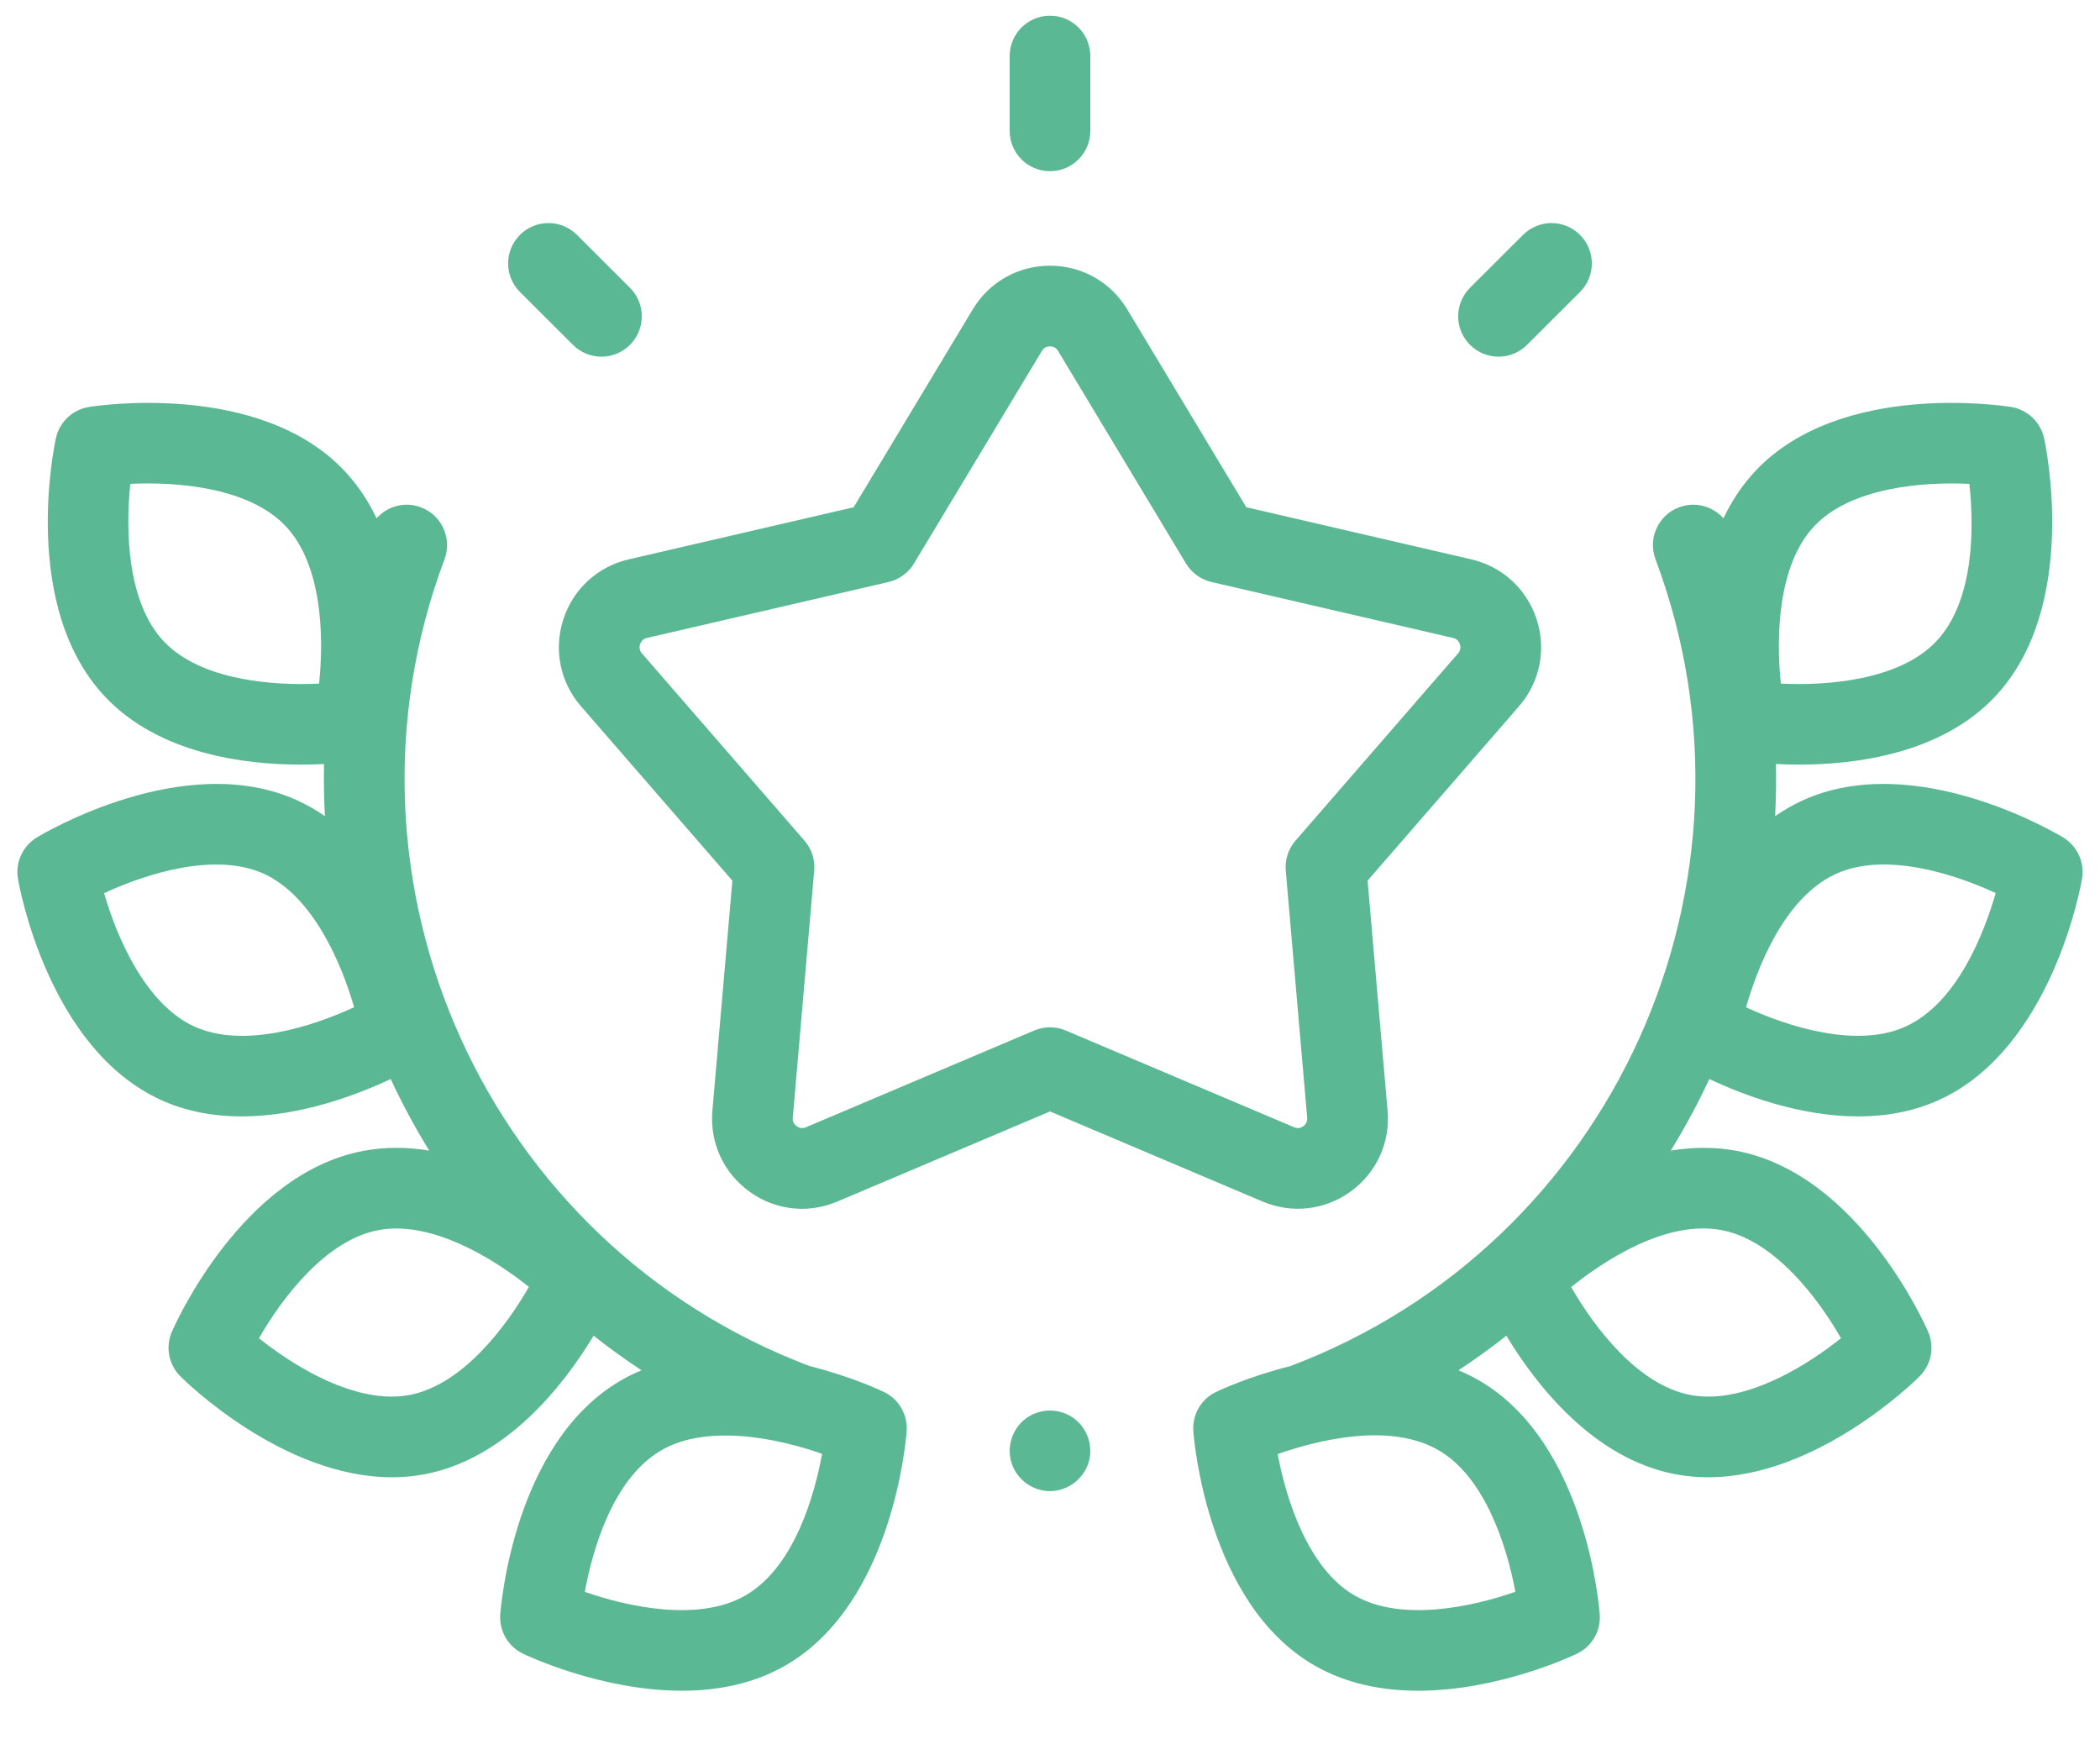
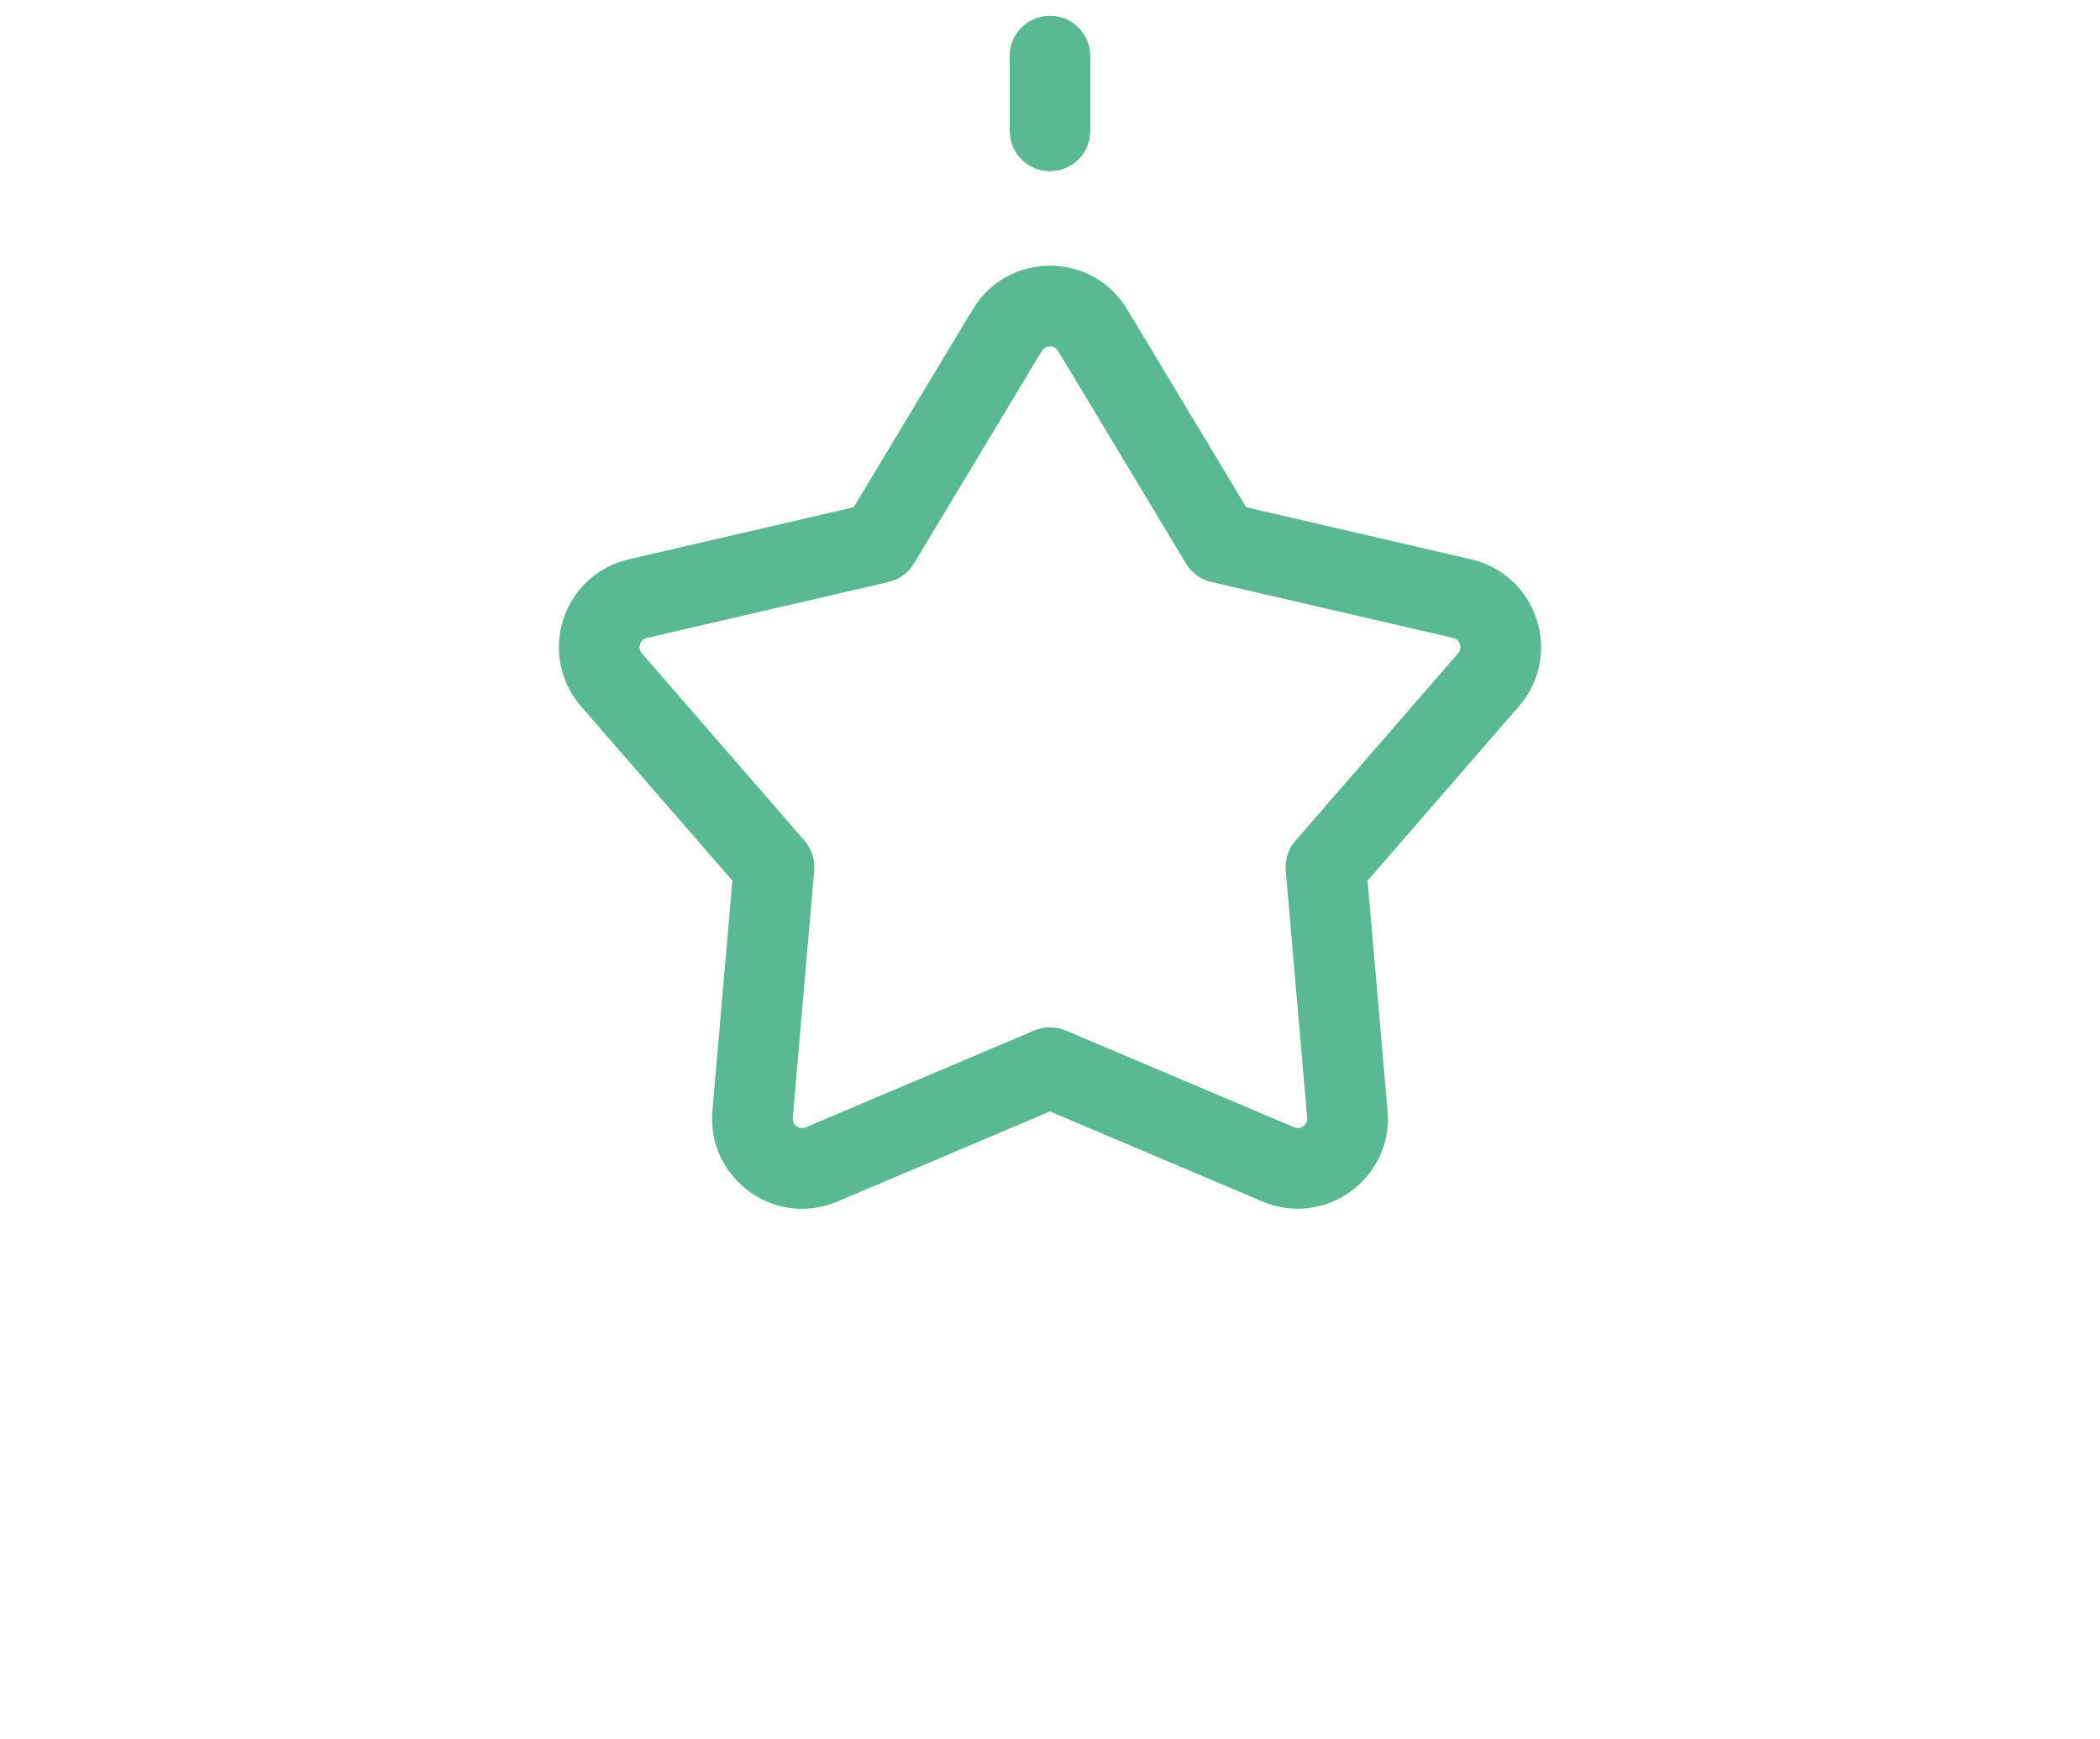
<svg xmlns="http://www.w3.org/2000/svg" width="64px" height="53px" viewBox="0 0 64 53" version="1.1">
  <title>Group</title>
  <g id="Page-1" stroke="none" stroke-width="1" fill="none" fill-rule="evenodd">
    <g id="Group" transform="translate(0.529, 0.479)" fill="#5BB894">
-       <path d="M31.471,44.959 C30.95,44.959 30.473,44.619 30.307,44.125 C30.14,43.633 30.309,43.071 30.722,42.756 C31.119,42.452 31.673,42.422 32.102,42.677 C32.542,42.938 32.778,43.47 32.676,43.972 C32.56,44.538 32.051,44.959 31.471,44.959" id="Fill-45" />
      <path d="M31.471,10.076 C31.397,10.076 31.293,10.1 31.223,10.216 L27.326,16.692 C27.155,16.978 26.874,17.18 26.55,17.256 L19.187,18.961 C19.055,18.992 19.001,19.082 18.978,19.153 C18.954,19.223 18.946,19.329 19.034,19.431 L23.989,25.139 C24.207,25.39 24.315,25.719 24.285,26.051 L23.632,33.581 C23.62,33.716 23.69,33.796 23.749,33.839 C23.81,33.883 23.908,33.924 24.032,33.872 L30.991,30.923 C31.298,30.793 31.644,30.793 31.95,30.923 L38.909,33.871 C39.034,33.924 39.131,33.883 39.192,33.839 C39.252,33.796 39.321,33.716 39.309,33.581 L38.656,26.051 C38.627,25.719 38.734,25.39 38.952,25.139 L43.908,19.43 C43.995,19.329 43.987,19.223 43.963,19.153 C43.941,19.082 43.886,18.991 43.754,18.961 L36.391,17.256 C36.067,17.18 35.786,16.977 35.615,16.692 L31.718,10.216 C31.648,10.1 31.545,10.076 31.471,10.076 M23.913,36.356 C23.346,36.356 22.784,36.178 22.305,35.828 C21.518,35.257 21.098,34.337 21.182,33.368 L21.791,26.357 L17.177,21.043 C16.54,20.308 16.339,19.318 16.64,18.393 C16.94,17.469 17.685,16.785 18.632,16.566 L25.488,14.978 L29.117,8.948 C29.618,8.115 30.498,7.618 31.471,7.618 C32.444,7.618 33.323,8.115 33.825,8.948 L37.453,14.978 L44.309,16.566 C45.257,16.785 46.001,17.469 46.302,18.393 C46.603,19.318 46.401,20.308 45.764,21.043 L41.15,26.357 L41.759,33.368 C41.843,34.337 41.423,35.257 40.637,35.828 C39.85,36.399 38.846,36.514 37.95,36.135 L31.471,33.39 L24.991,36.135 C24.642,36.283 24.277,36.356 23.913,36.356" id="Fill-47" />
-       <path d="M57.549,30.801 C56.06,31.48 53.952,30.804 52.684,30.216 C53.03,29.011 53.849,26.868 55.427,26.149 C56.915,25.47 59.024,26.147 60.292,26.735 C59.945,27.94 59.126,30.081 57.549,30.801 M51.943,37.007 C53.551,37.313 54.884,39.087 55.577,40.3 C54.608,41.076 53.008,42.079 51.535,42.079 C51.35,42.079 51.166,42.064 50.987,42.029 C49.379,41.724 48.049,39.953 47.354,38.74 C48.333,37.957 50.237,36.682 51.943,37.007 M45.653,48.027 C44.334,48.488 42.166,48.958 40.749,48.137 C39.334,47.317 38.665,45.205 38.41,43.83 C39.594,43.416 41.814,42.844 43.314,43.714 C44.732,44.535 45.4,46.652 45.653,48.027 M54.764,15.553 C55.888,14.364 58.095,14.198 59.491,14.266 C59.624,15.513 59.67,17.805 58.48,19.065 C57.355,20.256 55.142,20.421 53.745,20.352 C53.598,18.961 53.639,16.744 54.764,15.553 M62.35,25.042 C62.168,24.931 57.844,22.344 54.406,23.913 C54.109,24.049 53.829,24.21 53.57,24.391 C53.597,23.864 53.607,23.334 53.595,22.802 C53.807,22.813 54.042,22.821 54.297,22.821 C56.035,22.821 58.627,22.489 60.267,20.754 C62.862,18.008 61.812,13.081 61.767,12.872 C61.657,12.38 61.26,12.004 60.763,11.923 C60.552,11.889 55.573,11.118 52.977,13.864 C52.564,14.302 52.242,14.795 51.995,15.315 C51.667,14.946 51.134,14.795 50.643,14.98 C50.007,15.218 49.686,15.926 49.924,16.562 C53.616,26.42 48.624,37.44 38.792,41.151 C37.524,41.467 36.615,41.897 36.531,41.938 C36.077,42.155 35.803,42.629 35.839,43.132 C35.855,43.345 36.247,48.367 39.516,50.263 C40.509,50.84 41.619,51.042 42.691,51.042 C45.149,51.042 47.398,49.978 47.531,49.913 C47.986,49.695 48.26,49.222 48.225,48.719 C48.209,48.506 47.817,43.483 44.548,41.587 C44.344,41.469 44.134,41.365 43.92,41.278 C44.424,40.945 44.91,40.594 45.379,40.224 C46.27,41.699 48.014,43.966 50.528,44.445 C50.863,44.509 51.198,44.537 51.53,44.537 C54.86,44.537 57.838,41.597 57.975,41.46 C58.331,41.103 58.433,40.566 58.233,40.103 C58.149,39.907 56.114,35.298 52.402,34.592 C51.72,34.462 51.043,34.475 50.39,34.584 C50.822,33.88 51.215,33.152 51.564,32.402 C52.585,32.883 54.309,33.541 56.102,33.541 C56.93,33.541 57.774,33.401 58.569,33.038 C62.007,31.47 62.888,26.509 62.923,26.298 C63.008,25.801 62.78,25.303 62.35,25.042" id="Fill-49" />
-       <path d="M22.192,48.137 C20.777,48.957 18.613,48.49 17.294,48.029 C17.521,46.795 18.128,44.583 19.628,43.714 C20.697,43.094 22.195,43.209 23.432,43.502 C23.462,43.511 23.491,43.518 23.519,43.524 C23.885,43.613 24.228,43.718 24.526,43.823 C24.298,45.056 23.692,47.267 22.192,48.137 M11.955,42.029 C11.775,42.064 11.592,42.079 11.406,42.079 C9.933,42.079 8.333,41.076 7.364,40.301 C8.059,39.087 9.39,37.313 11,37.007 C12.609,36.7 14.5,37.863 15.59,38.736 C14.896,39.949 13.564,41.723 11.955,42.029 M9.196,20.352 C7.8,20.421 5.587,20.256 4.463,19.065 C3.337,17.875 3.296,15.657 3.443,14.266 C4.84,14.198 7.052,14.363 8.177,15.554 C9.303,16.744 9.343,18.962 9.196,20.352 M5.392,30.801 C3.903,30.121 3.03,28.081 2.644,26.738 C3.913,26.149 6.024,25.47 7.515,26.149 C9.005,26.829 9.877,28.869 10.263,30.213 C8.995,30.803 6.882,31.482 5.392,30.801 M26.41,41.938 C26.327,41.897 25.418,41.467 24.149,41.15 C14.318,37.44 9.325,26.42 13.018,16.562 C13.256,15.926 12.934,15.218 12.298,14.98 C11.808,14.795 11.274,14.946 10.947,15.315 C10.7,14.795 10.378,14.302 9.964,13.865 C7.369,11.118 2.389,11.889 2.179,11.923 C1.681,12.004 1.284,12.38 1.175,12.872 C1.13,13.081 0.08,18.008 2.675,20.754 C4.315,22.49 6.906,22.821 8.645,22.821 C8.899,22.821 9.134,22.813 9.346,22.803 C9.335,23.334 9.344,23.864 9.373,24.391 C9.112,24.21 8.834,24.049 8.536,23.913 C5.098,22.344 0.773,24.931 0.591,25.042 C0.161,25.304 -0.067,25.802 0.018,26.298 C0.053,26.509 0.934,31.47 4.373,33.038 C5.169,33.402 6.011,33.541 6.84,33.541 C8.632,33.541 10.356,32.883 11.378,32.402 C11.727,33.152 12.119,33.88 12.552,34.584 C11.899,34.475 11.222,34.462 10.54,34.592 C6.828,35.298 4.794,39.908 4.709,40.103 C4.508,40.566 4.611,41.103 4.966,41.46 C5.103,41.597 8.082,44.537 11.412,44.537 C11.743,44.537 12.079,44.509 12.415,44.445 C14.927,43.966 16.671,41.7 17.562,40.224 C18.031,40.594 18.518,40.945 19.021,41.278 C18.808,41.366 18.598,41.469 18.393,41.587 C15.125,43.483 14.732,48.506 14.717,48.719 C14.681,49.222 14.956,49.695 15.41,49.913 C15.544,49.978 17.793,51.042 20.251,51.042 C21.322,51.042 22.433,50.84 23.425,50.263 C26.695,48.367 27.088,43.345 27.102,43.132 C27.138,42.629 26.864,42.156 26.41,41.938" id="Fill-51" />
-       <path d="M45.14,10.39 C44.826,10.39 44.51,10.269 44.27,10.029 C43.79,9.548 43.791,8.77 44.272,8.29 L45.887,6.678 C46.369,6.198 47.146,6.199 47.625,6.68 C48.105,7.16 48.105,7.938 47.624,8.418 L46.009,10.03 C45.769,10.27 45.454,10.39 45.14,10.39" id="Fill-53" />
-       <path d="M17.801,10.39 C17.487,10.39 17.172,10.27 16.933,10.031 L15.317,8.418 C14.836,7.938 14.836,7.16 15.316,6.68 C15.795,6.199 16.573,6.198 17.054,6.678 L18.669,8.29 C19.15,8.77 19.151,9.549 18.671,10.029 C18.431,10.269 18.115,10.39 17.801,10.39" id="Fill-55" />
      <path d="M31.471,4.738 C30.792,4.738 30.242,4.188 30.242,3.509 L30.242,1.229 C30.242,0.55 30.792,0 31.471,0 C32.15,0 32.7,0.55 32.7,1.229 L32.7,3.509 C32.7,4.188 32.15,4.738 31.471,4.738" id="Fill-57" />
    </g>
  </g>
</svg>